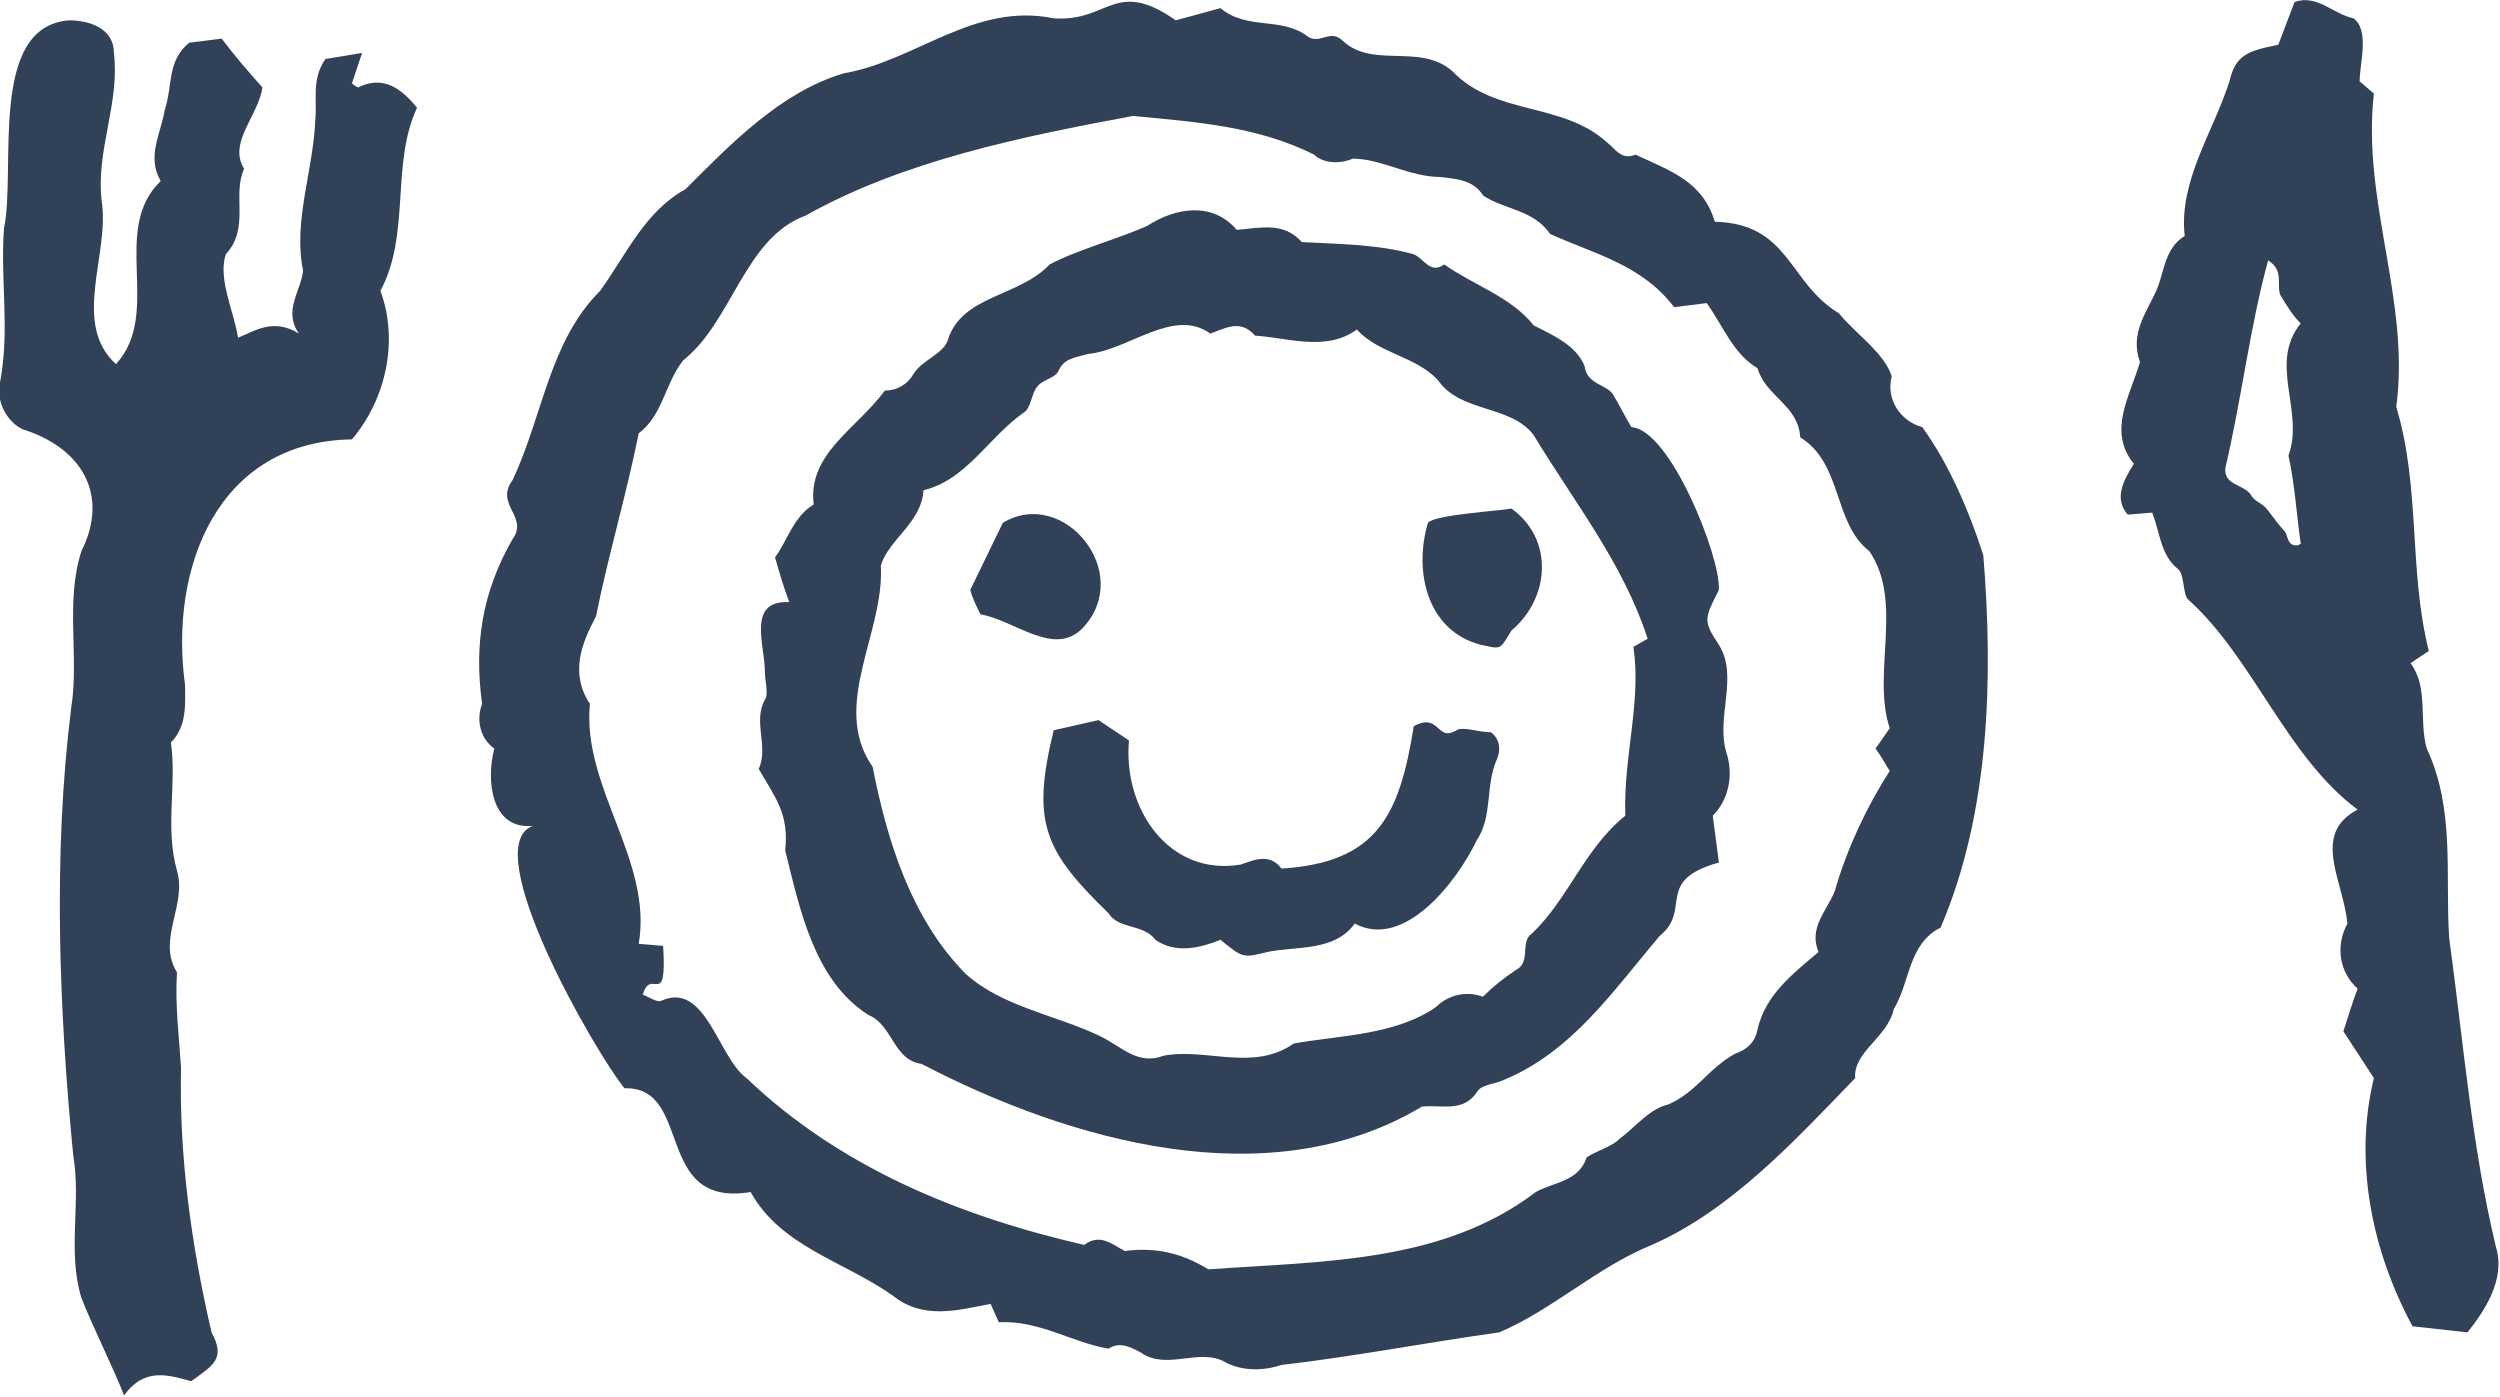
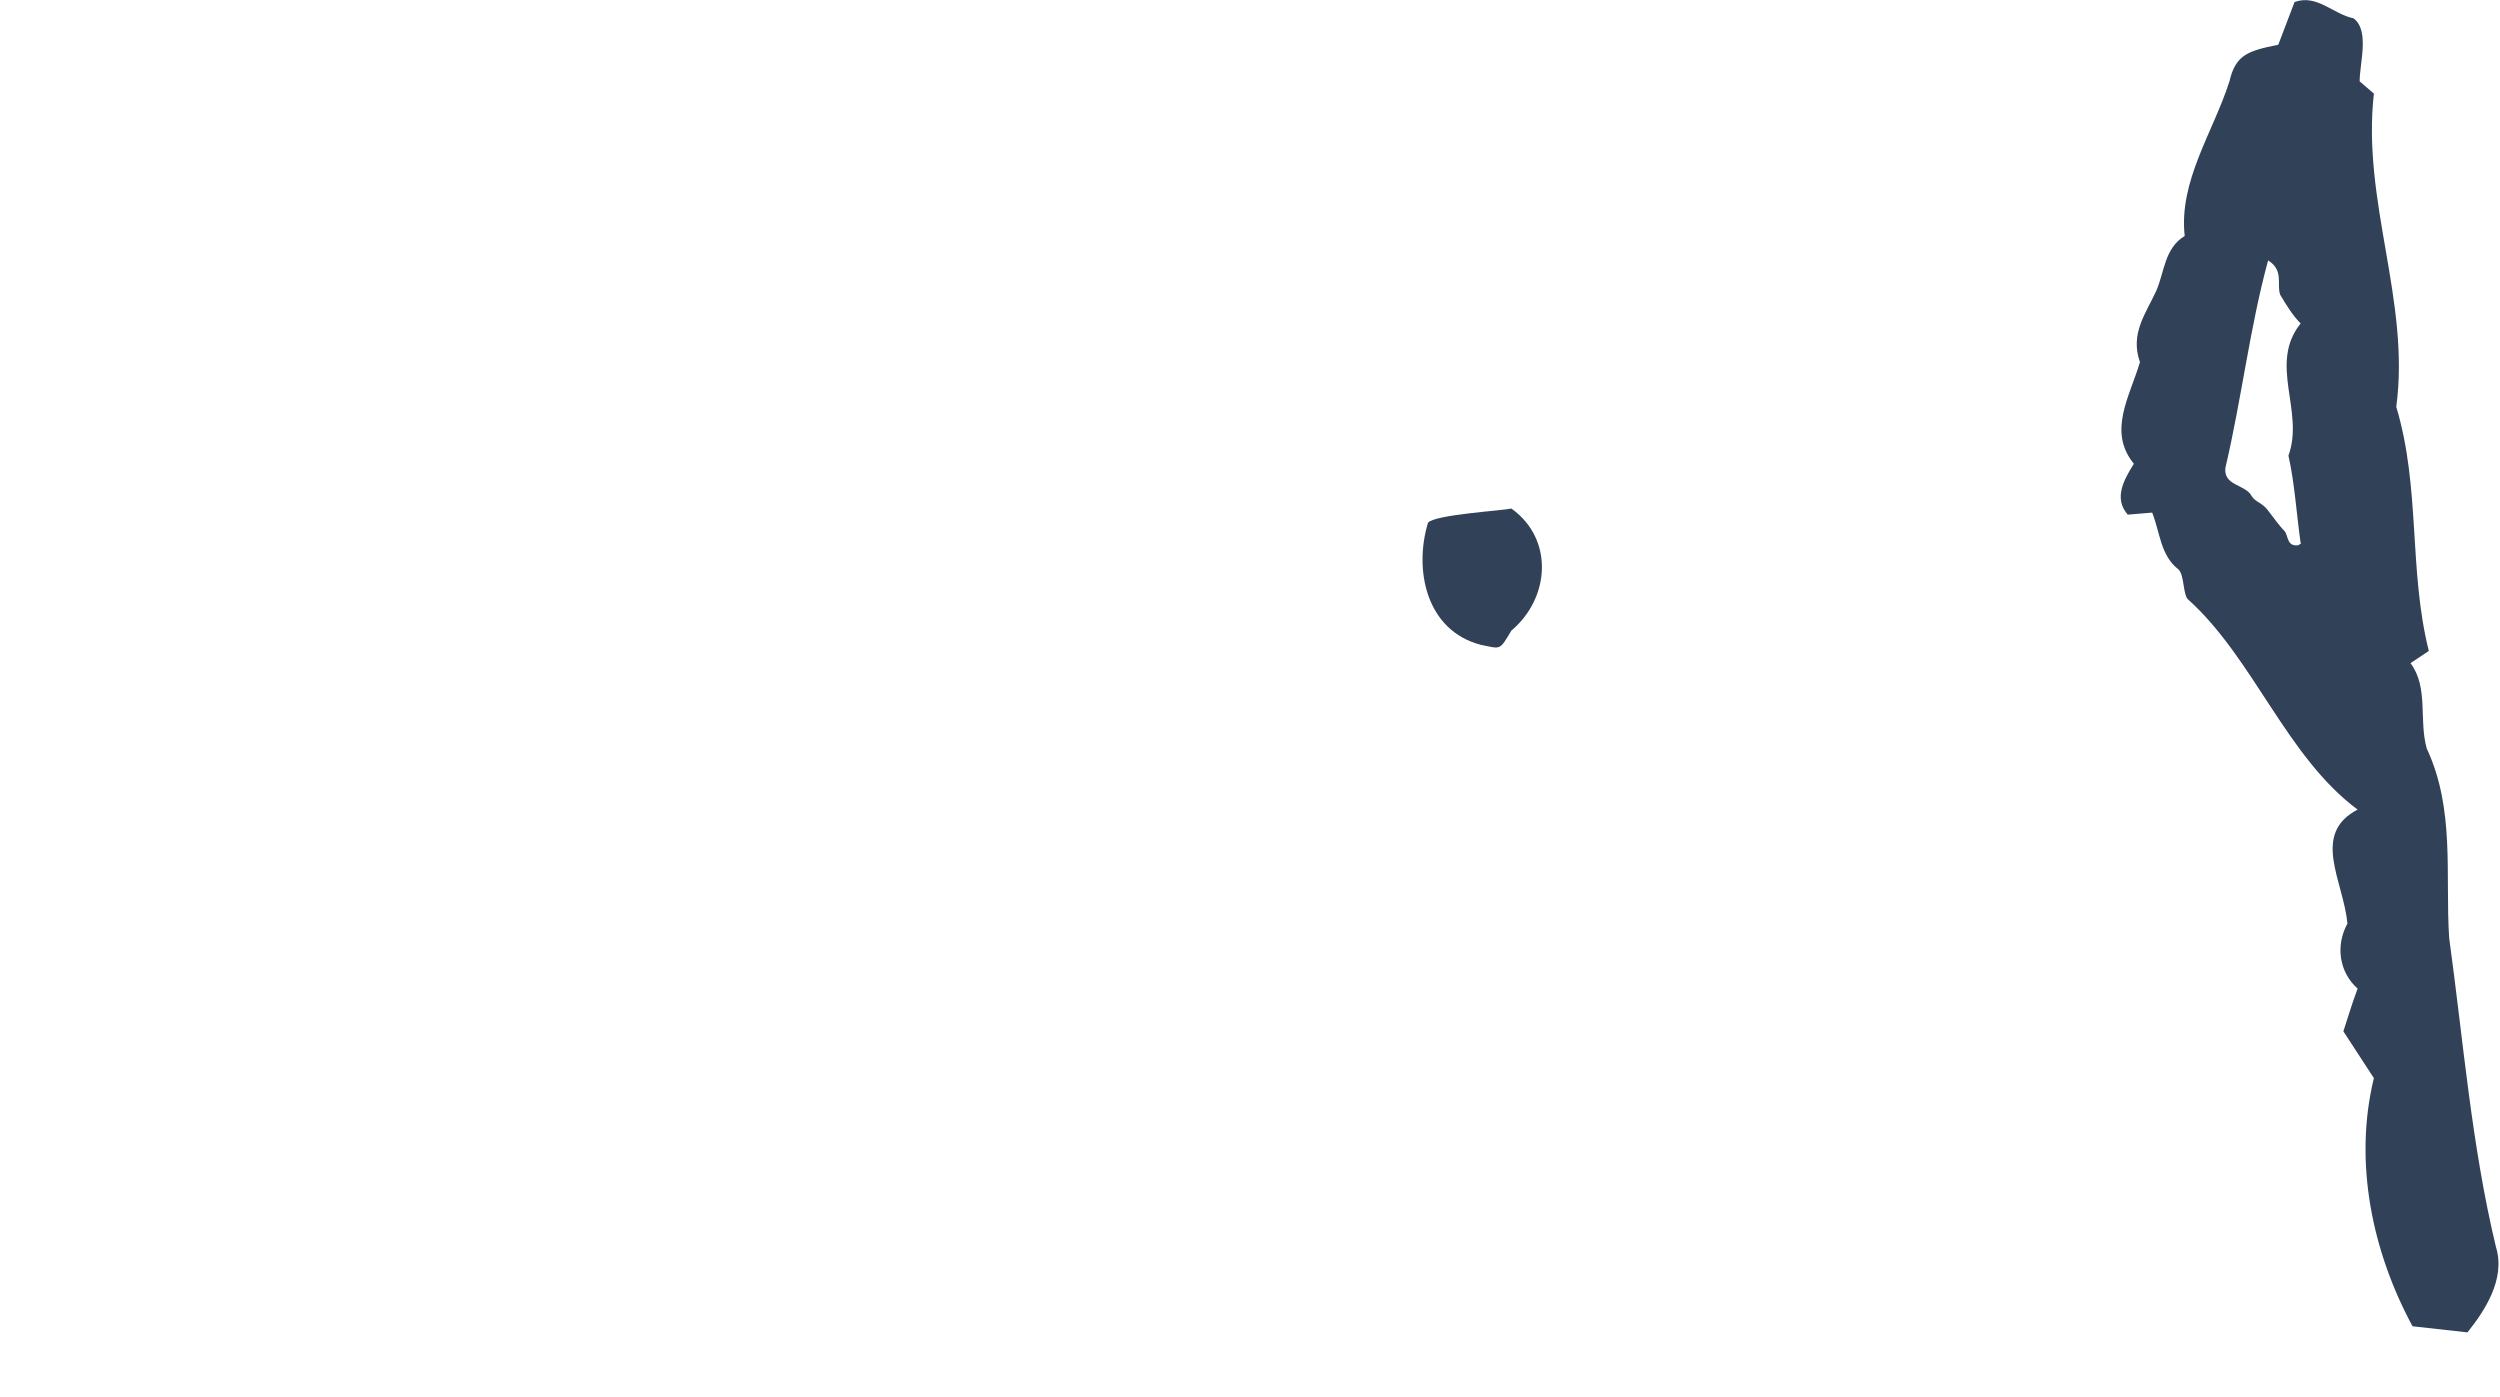
<svg xmlns="http://www.w3.org/2000/svg" version="1.1" id="ICONS" x="0px" y="0px" viewBox="0 0 122.9 68.7" style="enable-background:new 0 0 122.9 68.7;" xml:space="preserve">
  <style type="text/css">
	.st0{fill:#304158;}
</style>
-   <path class="st0" d="M97.5,27.3c-0.7-2.2-1.7-4.5-3-6.3c-1.1-0.3-1.8-1.4-1.5-2.5c-0.4-1.2-1.8-2.1-2.6-3.1  c-2.5-1.5-2.4-4.4-6.1-4.5c-0.6-2-2.2-2.5-3.9-3.3c-0.7,0.3-1-0.3-1.4-0.6c-2.2-2-5.5-1.3-7.6-3.5C69.8,2.1,67.5,3.4,66,2  c-0.6-0.6-1.1,0.2-1.7-0.2c-1.3-1-3-0.3-4.3-1.4L57.8,1c-3-2.1-3.3,0.1-6-0.1C47.9,0.1,45,3,41.5,3.6c-3.1,0.9-5.6,3.5-7.8,5.7  c-2,1.1-2.9,3.2-4.2,5c-2.5,2.5-2.8,6.1-4.3,9.3c-0.9,1.2,0.8,1.8,0,2.9c-1.5,2.6-1.9,5.2-1.5,8.1c-0.3,0.8-0.1,1.7,0.6,2.2  c-0.4,1.5-0.2,4,1.9,3.8c-2.8,1,3.1,11.2,4.5,12.9c3.4-0.1,1.4,5.9,6.2,5.1c1.5,2.7,4.6,3.4,7,5.1c1.5,1.2,3.2,0.7,4.8,0.4l0.4,0.9  c2-0.1,3.6,1,5.4,1.3c0.6-0.4,1.2,0,1.6,0.2c1.3,0.9,2.9-0.3,4.2,0.5c0.8,0.4,1.8,0.4,2.7,0.1c3.5-0.4,7.1-1.1,10.7-1.6  c2.6-1.1,4.8-3.2,7.5-4.3c3.9-1.7,7.1-5.2,10-8.2c-0.1-1.3,1.6-2,1.9-3.4c0.8-1.3,0.7-3.2,2.3-4C97.8,40,98,33.4,97.5,27.3z   M92.2,36.8c0.3,0.4,0.5,0.8,0.7,1.1c-1.1,1.7-2.1,3.8-2.7,5.9c-0.4,1-1.3,1.8-0.8,3c-1.3,1.1-2.6,2.1-3,3.8c-0.1,0.6-0.5,1-1.1,1.2  c-1.3,0.7-1.9,1.9-3.3,2.5c-0.9,0.2-1.6,1.1-2.4,1.7c-0.4,0.4-1.2,0.6-1.6,0.9c-0.4,1.2-1.6,1.2-2.5,1.7C70.9,62.1,65,62,59.4,62.4  c-1.3-0.8-2.6-1.1-4.1-0.9c-0.6-0.3-1.2-0.9-2-0.3c-6.1-1.4-12-3.8-16.6-8.2c-1.4-1-2-4.8-4.2-3.8c-0.2,0.1-0.6-0.2-0.9-0.3  c0.4-1.4,1.2,0.8,1-2.4l-1.2-0.1c0.7-4.1-2.8-7.7-2.4-11.8c-1-1.5-0.4-3,0.3-4.3c0.6-3,1.5-6,2.1-9c1.2-0.9,1.3-2.5,2.2-3.6  c2.4-1.9,3-6,6-7.1c4.8-2.7,10.7-3.9,16.1-4.9c3.1,0.3,6.1,0.5,8.9,1.9C65,8,65.8,8.1,66.5,7.8c1.4,0,2.8,0.9,4.3,0.9  c0.7,0.1,1.6,0.1,2.1,0.9c1,0.7,2.5,0.7,3.3,1.9c2.2,1,4.5,1.5,6.1,3.6l1.6-0.2c0.8,1.1,1.3,2.5,2.5,3.2c0.4,1.4,2,1.8,2.1,3.4  c2.1,1.3,1.6,4.2,3.4,5.6c1.7,2.5,0.1,6,1,8.7L92.2,36.8z" />
-   <path class="st0" d="M17.6,4.3c0,0-0.2-0.1-0.3-0.2l0.5-1.5L16,2.9c-0.7,1-0.4,2-0.5,3c-0.1,2.5-1.1,5-0.6,7.4c-0.1,1-1,2-0.2,3.1  c-1.3-0.8-2.2-0.1-3,0.2c-0.2-1.3-1-2.9-0.6-4.1c1.2-1.3,0.3-2.9,0.9-4.2c-0.8-1.3,0.7-2.6,0.9-4c-0.8-0.9-1.4-1.6-2-2.4L9.3,2.1  C8.2,3,8.5,4.2,8.1,5.4C7.9,6.6,7.2,7.7,7.9,8.9c-2.5,2.4,0.1,6.5-2.2,9c-2.2-2-0.3-5.4-0.7-8C4.7,7.4,5.9,5.1,5.6,2.6  C5.6,1.4,4.4,1,3.4,1c-4,0.3-2.6,7.3-3.2,10.2C0,13.7,0.5,16.2,0,18.8c-0.2,0.9,0.3,1.9,1.1,2.3C4,22,5.4,24.3,4,27.1  c-0.8,2.5-0.1,5.2-0.5,7.7c-0.9,7.2-0.6,14.8,0.1,22c0.4,2.3-0.3,4.7,0.4,7c0.5,1.3,1.6,3.5,2.1,4.8c1-1.4,2.2-1,3.3-0.7  c1.1-0.8,1.7-1.1,1-2.4c-1-4.3-1.6-8.7-1.5-13c-0.1-1.6-0.3-3.1-0.2-4.7c-1-1.6,0.5-3.3,0-5c-0.6-2.1,0-4.3-0.3-6.3  c0.8-0.8,0.7-1.9,0.7-2.8c-0.8-5.8,1.6-12,8.2-12.1c1.7-2,2.3-4.9,1.4-7.3c1.5-2.8,0.5-6.2,1.8-9C19.7,4.3,18.8,3.7,17.6,4.3z" />
  <path class="st0" d="M122.7,61.3c-1.2-5-1.6-10.1-2.3-15.2c-0.2-3.1,0.3-6.3-1.1-9.3c-0.4-1.4,0.1-3-0.8-4.2l0.9-0.6  c-1-4-0.4-8-1.6-12c0.7-5.2-1.7-10.1-1.1-15.4L116,4c0-0.9,0.5-2.5-0.3-3.1c-1-0.2-1.8-1.2-2.9-0.8l-0.8,2.1  c-1.5,0.3-2.1,0.5-2.4,1.8c-0.8,2.5-2.5,4.9-2.2,7.6c-1,0.6-1,1.8-1.4,2.7c-0.5,1.1-1.3,2.1-0.8,3.5c-0.5,1.7-1.6,3.4-0.3,5  c-0.5,0.8-1,1.7-0.3,2.5l1.2-0.1c0.4,1,0.4,2.1,1.3,2.8c0.3,0.3,0.2,1.3,0.5,1.5c3.2,2.9,4.8,7.7,8.3,10.3c-2.3,1.2-0.7,3.5-0.5,5.6  c-0.6,1.1-0.4,2.4,0.5,3.2c-0.3,0.8-0.5,1.5-0.7,2.1l1.5,2.3c-1,4.1-0.1,8.5,1.9,12.2l2.7,0.3C122.1,64.5,123.2,62.9,122.7,61.3z   M113,26.8c-0.6,0.1-0.5-0.5-0.7-0.7s-0.5-0.6-0.8-1s-0.6-0.4-0.8-0.7c-0.3-0.6-1.4-0.5-1.3-1.4c0.8-3.4,1.2-6.9,2.1-10.2  c0.8,0.5,0.4,1.2,0.6,1.7c0.3,0.5,0.6,1,1,1.4c-1.6,2,0.2,4.3-0.6,6.5c0.3,1.3,0.4,2.9,0.6,4.3C113.2,26.7,113.1,26.7,113,26.8z" />
-   <path class="st0" d="M84.9,37.1c-0.6-1.8,0.6-3.8-0.4-5.4c-0.8-1.2-0.7-1.3,0-2.7c0.1-1.6-2.4-7.9-4.3-8c-0.3-0.5-0.6-1.1-0.9-1.6  S78,18.9,77.9,18c-0.4-1-1.5-1.5-2.5-2c-1.1-1.4-3-2-4.4-3c-0.7,0.5-1-0.3-1.5-0.5c-1.8-0.5-3.7-0.5-5.5-0.6c-0.9-1-2-0.7-3.2-0.6  c-1.2-1.4-3-1.1-4.4-0.2c-1.3,0.6-3.5,1.2-4.8,1.9c-1.5,1.6-4.3,1.5-5,3.7c-0.2,0.7-1.3,1-1.7,1.7c-0.3,0.5-0.8,0.8-1.4,0.8  c-1.4,1.9-3.8,3.1-3.5,5.6c-1,0.6-1.3,1.8-1.9,2.6c0.2,0.7,0.4,1.4,0.7,2.2c-2.1-0.1-1.2,2.1-1.2,3.4c0,0.5,0.2,1.1,0,1.4  c-0.6,1.1,0.2,2.3-0.3,3.4c0.8,1.4,1.5,2.2,1.3,4c0.7,2.8,1.4,6.4,4.1,8.1c1.2,0.5,1.2,2.2,2.6,2.4c7.3,3.8,17.1,6.6,24.6,2.1  c1-0.1,2,0.3,2.7-0.7c0.2-0.4,0.9-0.4,1.3-0.6c3.4-1.4,5.4-4.4,7.7-7.1c1.6-1.3-0.3-2.7,2.9-3.6c-0.1-0.8-0.2-1.5-0.3-2.3  C85,39.3,85.2,38.1,84.9,37.1z M80.3,31.8c0.4,2.7-0.5,5.4-0.4,8.3c-2,1.6-2.8,4.1-4.6,5.8c-0.6,0.4,0,1.4-0.8,1.8  c-0.6,0.4-1.1,0.8-1.6,1.3c-0.8-0.3-1.7-0.1-2.3,0.5c-2,1.4-4.8,1.4-7,1.8c-2,1.4-4.3,0.2-6.4,0.6c-1.3,0.5-2.1-0.5-3.2-1  c-2.1-1-4.7-1.4-6.5-3c-2.7-2.7-3.9-6.6-4.6-10.2c-2.1-3,0.6-6.6,0.4-9.9c0.4-1.3,2-2.1,2.1-3.7c2.1-0.5,3.2-2.6,4.9-3.8  c0.4-0.2,0.4-1,0.7-1.3c0.2-0.3,0.8-0.4,1-0.7c0.3-0.7,0.8-0.7,1.5-0.9c2-0.2,4.2-2.3,6-1c0.8-0.3,1.5-0.7,2.2,0.1  c1.6,0.1,3.5,0.8,5-0.3c1.1,1.2,2.9,1.3,4,2.5c1.1,1.6,3.6,1.2,4.7,2.7c2,3.3,4.4,6.3,5.6,10L80.3,31.8z" />
-   <path class="st0" d="M71.6,35.9c-1,0.6-0.8-0.9-2.1-0.2c-0.7,4.4-1.8,6.7-6.5,7c-0.6-0.8-1.4-0.4-2-0.2c-3.5,0.6-5.8-2.7-5.5-6.1  l-1.5-1l-2.2,0.5c-1.1,4.5-0.5,5.9,2.7,9c0.5,0.8,1.7,0.5,2.3,1.3c1,0.7,2.2,0.4,3.2,0c1.1,0.9,1.1,0.9,2.3,0.6  c1.4-0.3,3.3,0,4.3-1.4c2.4,1.3,5-2,6-4.1c0.8-1.2,0.4-2.7,1-4c0.2-0.5,0.1-1-0.3-1.3C72.7,36,71.9,35.7,71.6,35.9z" />
  <path class="st0" d="M74.3,25c-0.4,0.1-3.8,0.3-4.1,0.7c-0.7,2.3-0.1,5.3,2.6,6c1,0.2,0.9,0.3,1.5-0.7C76.2,29.4,76.4,26.5,74.3,25z  " />
-   <path class="st0" d="M53.2,30.9c2.6-2.7-0.9-7-3.9-5.2c0,0-1.6,3.3-1.6,3.3c0.1,0.4,0.3,0.8,0.5,1.2C49.9,30.5,51.8,32.3,53.2,30.9z  " />
</svg>